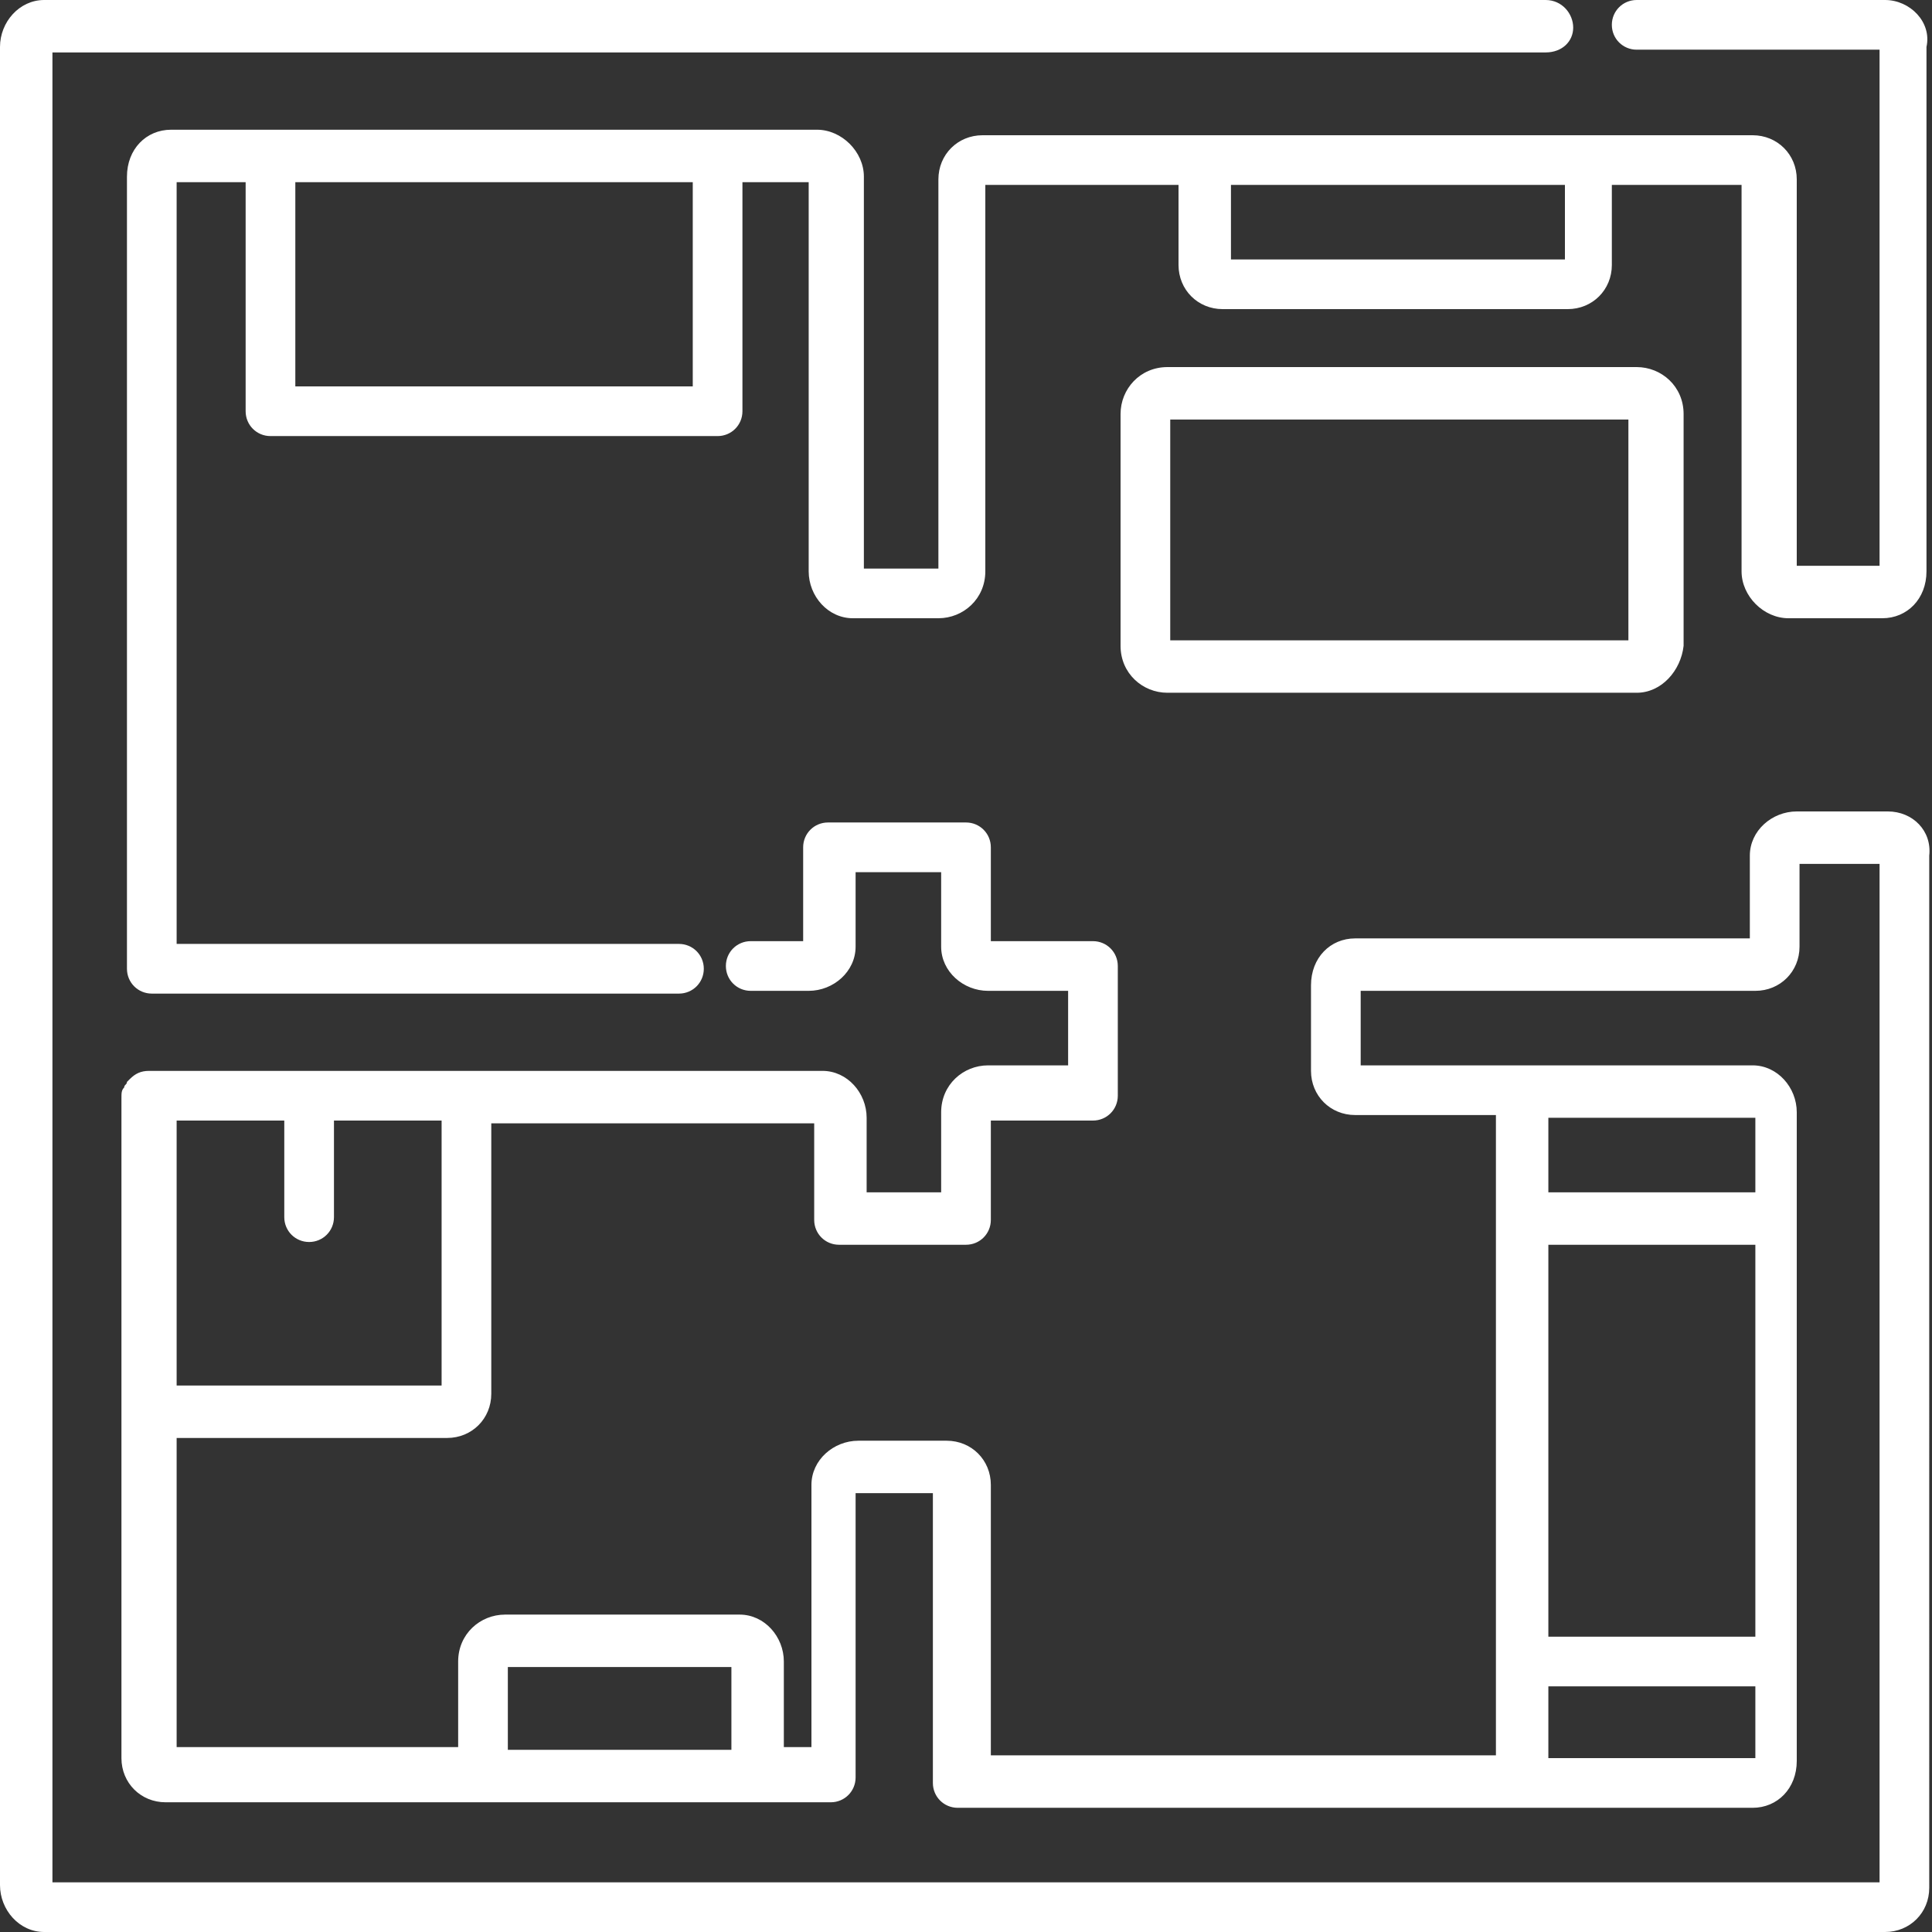
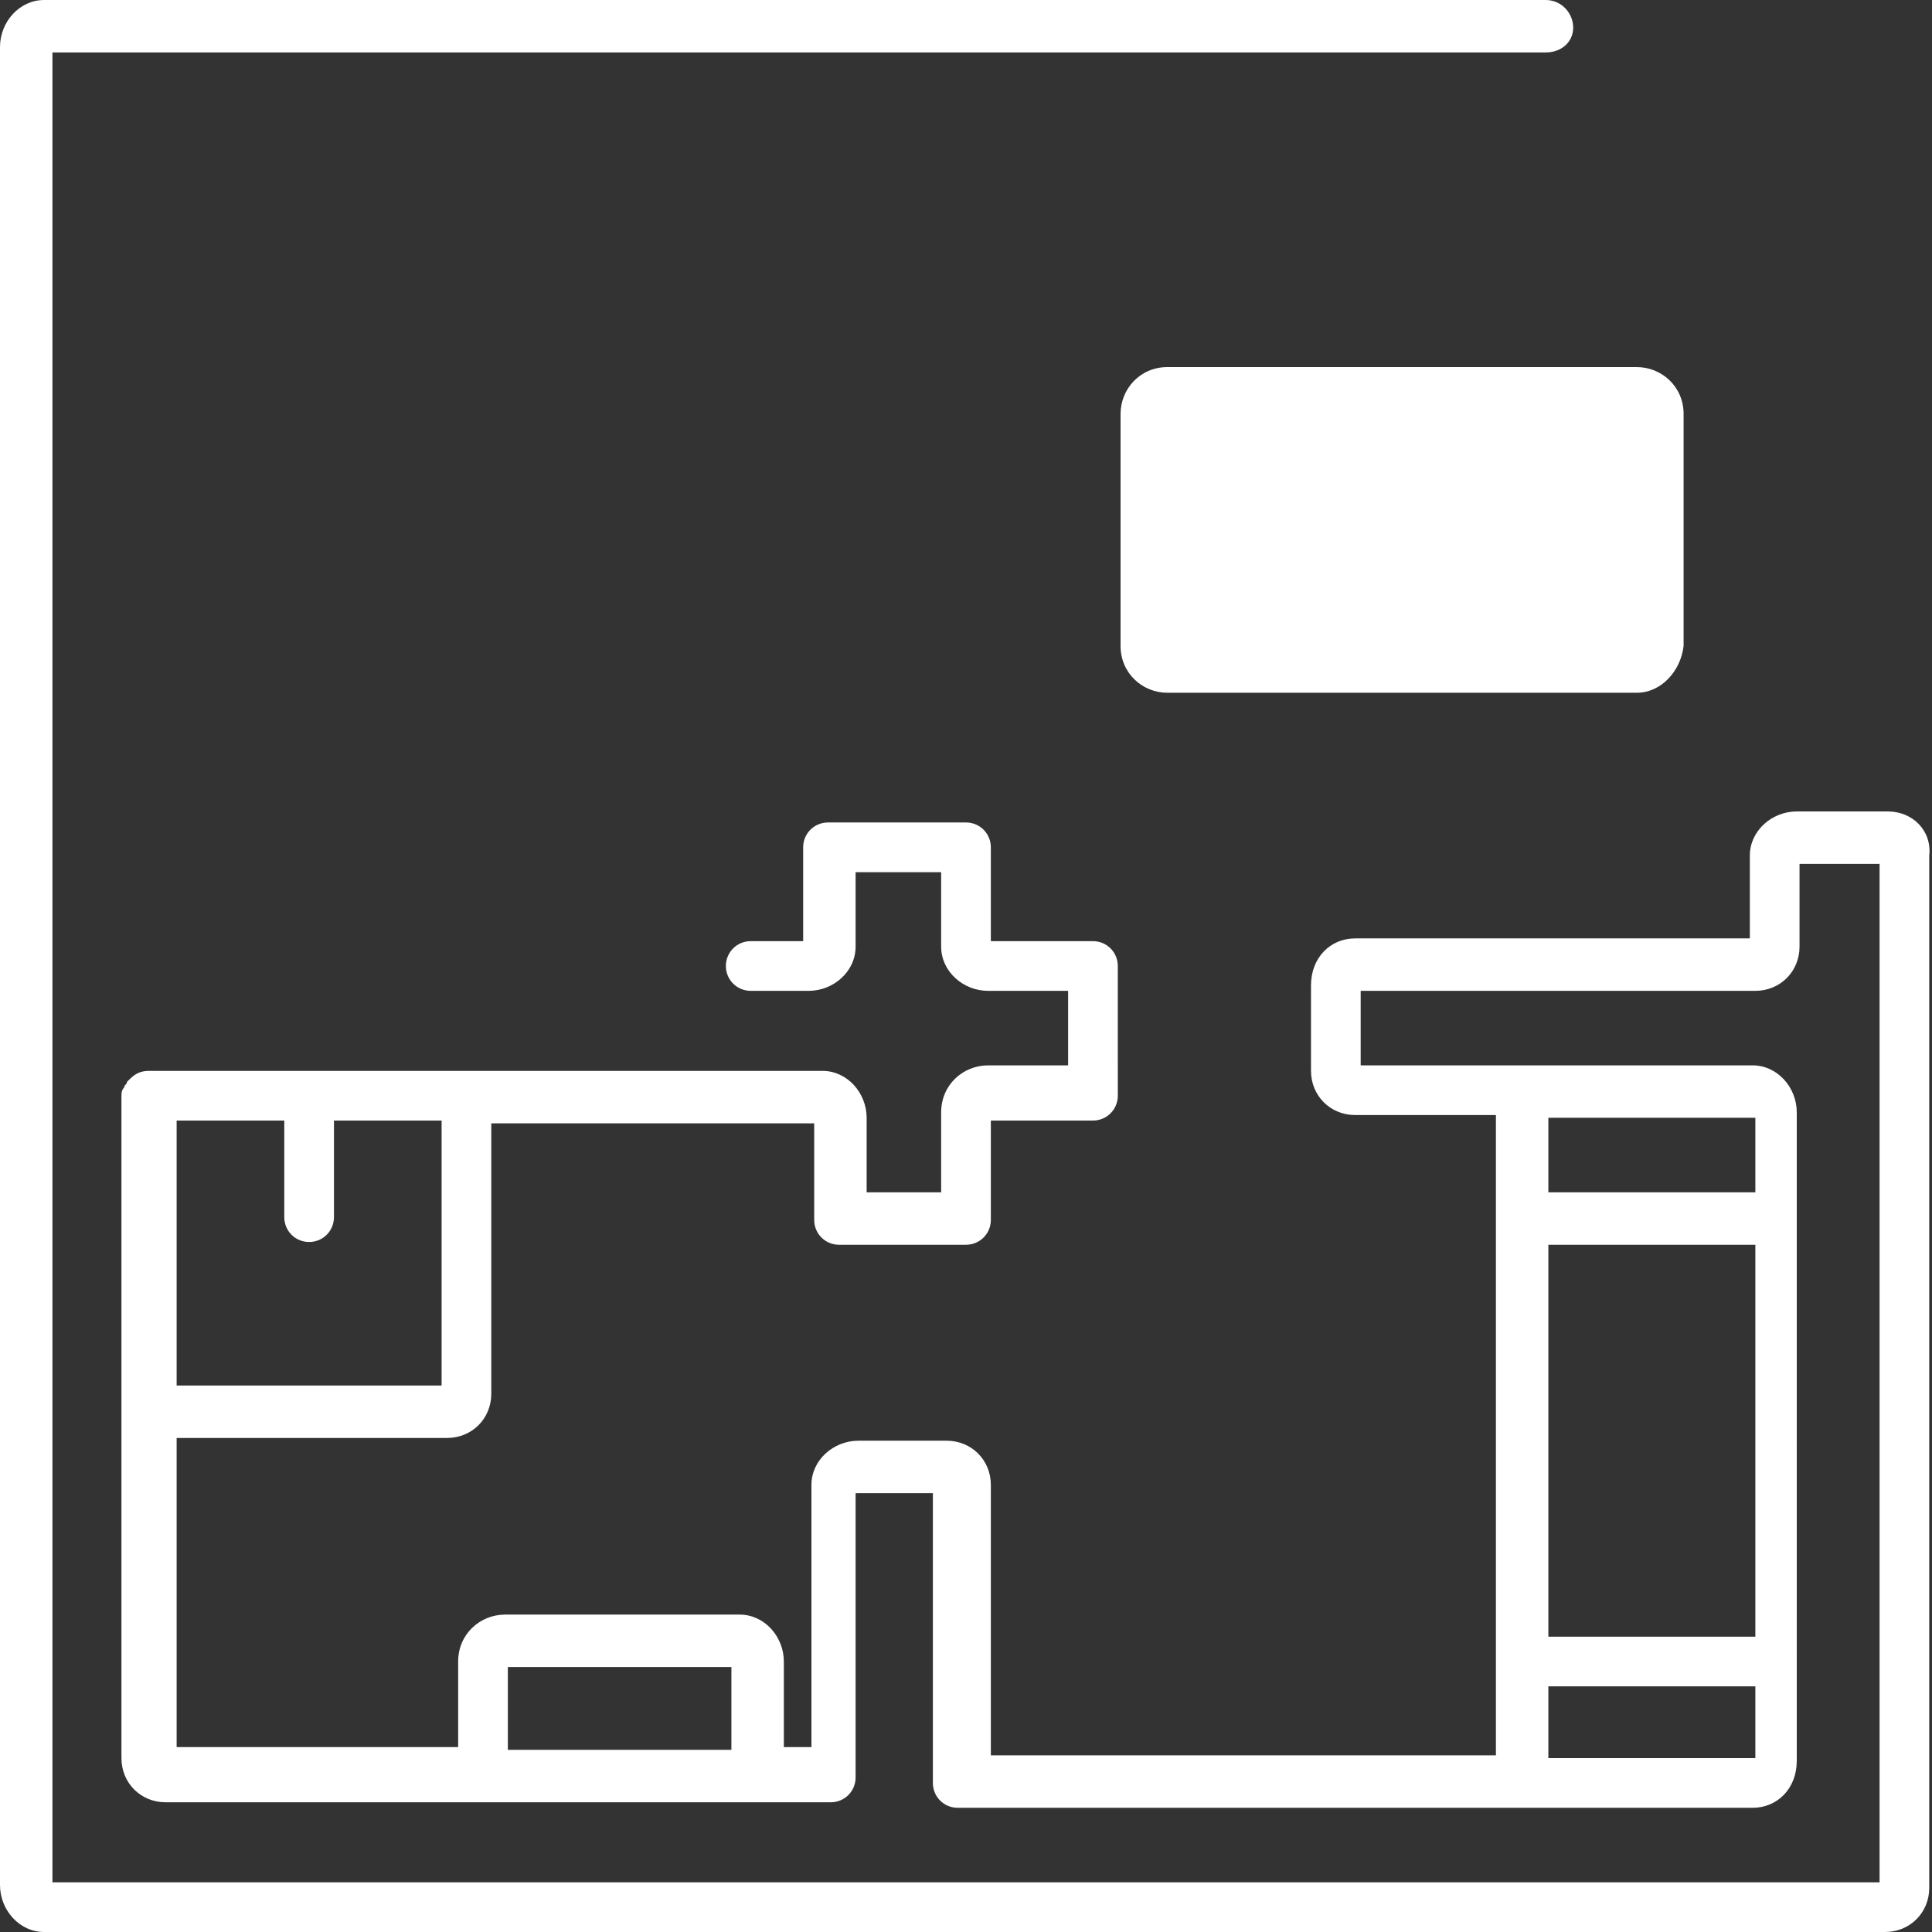
<svg xmlns="http://www.w3.org/2000/svg" id="Layer_1" x="0px" y="0px" viewBox="0 0 70 70" style="enable-background:new 0 0 70 70;" xml:space="preserve">
  <rect x="0" y="0" width="70" height="70" fill="#333333" stroke="none" />
  <style type="text/css">	.st0{fill:#FFFFFF;}</style>
  <g>
    <g>
      <path class="st0" d="M68.4,29.4h-3.3c-0.9,0-1.7,0.7-1.7,1.6v3H49.1c-0.9,0-1.6,0.7-1.6,1.7v3.1c0,0.9,0.7,1.6,1.6,1.6h5.1v23.2   H35.9v-9.8c0-0.9-0.7-1.6-1.6-1.6h-3.2c-0.9,0-1.7,0.7-1.7,1.6v9.5h-1v-3.1c0-0.9-0.7-1.7-1.6-1.7h-8.5c-0.9,0-1.7,0.7-1.7,1.7   v3.1H6.4V52.1h9.8c0.9,0,1.6-0.7,1.6-1.6v-9.8h11.7v3.5c0,0.5,0.4,0.9,0.9,0.9H35c0.5,0,0.9-0.4,0.9-0.9v-3.6h3.7   c0.5,0,0.9-0.4,0.9-0.9V35c0-0.5-0.4-0.9-0.9-0.9h-3.7v-3.4c0-0.5-0.4-0.9-0.9-0.9h-5c-0.5,0-0.9,0.4-0.9,0.9v3.4h-1.9   c-0.5,0-0.9,0.4-0.9,0.9c0,0.5,0.4,0.9,0.9,0.9h2.1c0.9,0,1.7-0.7,1.7-1.6v-2.7h3.1v2.7c0,0.9,0.8,1.6,1.7,1.6h2.9v2.7h-2.9   c-0.9,0-1.7,0.7-1.7,1.7v2.9h-2.7v-2.7c0-0.9-0.7-1.7-1.6-1.7H5.4c-0.3,0-0.5,0.1-0.7,0.3c0,0-0.1,0.1-0.1,0.1   c0,0.1-0.1,0.1-0.1,0.2c-0.1,0.1-0.1,0.2-0.1,0.4v23.9c0,0.9,0.7,1.6,1.6,1.6h24.1c0.5,0,0.9-0.4,0.9-0.9V54.1h2.8v10.5   c0,0.5,0.4,0.9,0.9,0.9h28.8c0.9,0,1.6-0.7,1.6-1.7V40.3c0-0.9-0.7-1.7-1.6-1.7H49.3v-2.7h14.3c0.9,0,1.6-0.7,1.6-1.6v-3h2.9v36.9   H1.9V1.9H56C56.6,1.9,57,1.5,57,1C57,0.5,56.6,0,56,0H1.6C0.7,0,0,0.8,0,1.7v66.6C0,69.2,0.7,70,1.6,70h66.7   c0.9,0,1.6-0.7,1.6-1.6V31C70,30.1,69.3,29.4,68.4,29.4z M6.4,40.6h3.9v3.5c0,0.5,0.4,0.9,0.9,0.9c0.5,0,0.9-0.4,0.9-0.9v-3.5h3.9   v9.6H6.4V40.6z M26.5,63.4h-8.1v-3h8.1V63.4z M56.1,40.5h7.5v2.7h-7.5V40.5z M56.1,45.1h7.5v14.2h-7.5V45.1z M56.1,61.1h7.5v2.6   h-7.5V61.1z" />
-       <path class="st0" d="M68.3,0h-9c-0.5,0-0.9,0.4-0.9,0.9c0,0.5,0.4,0.9,0.9,0.9h8.8v18.7h-3V6.5c0-0.9-0.7-1.6-1.6-1.6H35.6   c-0.9,0-1.6,0.7-1.6,1.6v14.1h-2.7V6.4c0-0.9-0.8-1.7-1.7-1.7H6.2c-0.9,0-1.6,0.7-1.6,1.7v28.7c0,0.5,0.4,0.9,0.9,0.9h19.1   c0.5,0,0.9-0.4,0.9-0.9c0-0.5-0.4-0.9-0.9-0.9H6.4V6.6h2.5v8.3c0,0.5,0.4,0.9,0.9,0.9H26c0.5,0,0.9-0.4,0.9-0.9V6.6h2.4v14.1   c0,0.9,0.7,1.7,1.6,1.7h3.1c0.9,0,1.7-0.7,1.7-1.7v-14h7v2.9c0,0.9,0.7,1.6,1.6,1.6h12.5c0.9,0,1.6-0.7,1.6-1.6V6.7h4.7v14   c0,0.9,0.8,1.7,1.7,1.7h3.4c0.9,0,1.6-0.7,1.6-1.7v-19C70,0.8,69.2,0,68.3,0z M25.1,14H10.7V6.6h14.4V14z M56.7,9.4H44.6V6.7h12.1   V9.4z" />
    </g>
    <g>
-       <path class="st0" d="M59.3,25.1h-17c-0.9,0-1.7-0.7-1.7-1.7v-8.4c0-0.9,0.7-1.7,1.7-1.7h17c0.9,0,1.7,0.7,1.7,1.7v8.4   C60.9,24.3,60.2,25.1,59.3,25.1z M42.4,23.2h16.6v-8H42.4V23.2z" />
+       <path class="st0" d="M59.3,25.1h-17c-0.9,0-1.7-0.7-1.7-1.7v-8.4c0-0.9,0.7-1.7,1.7-1.7h17c0.9,0,1.7,0.7,1.7,1.7v8.4   C60.9,24.3,60.2,25.1,59.3,25.1z M42.4,23.2v-8H42.4V23.2z" />
    </g>
  </g>
</svg>